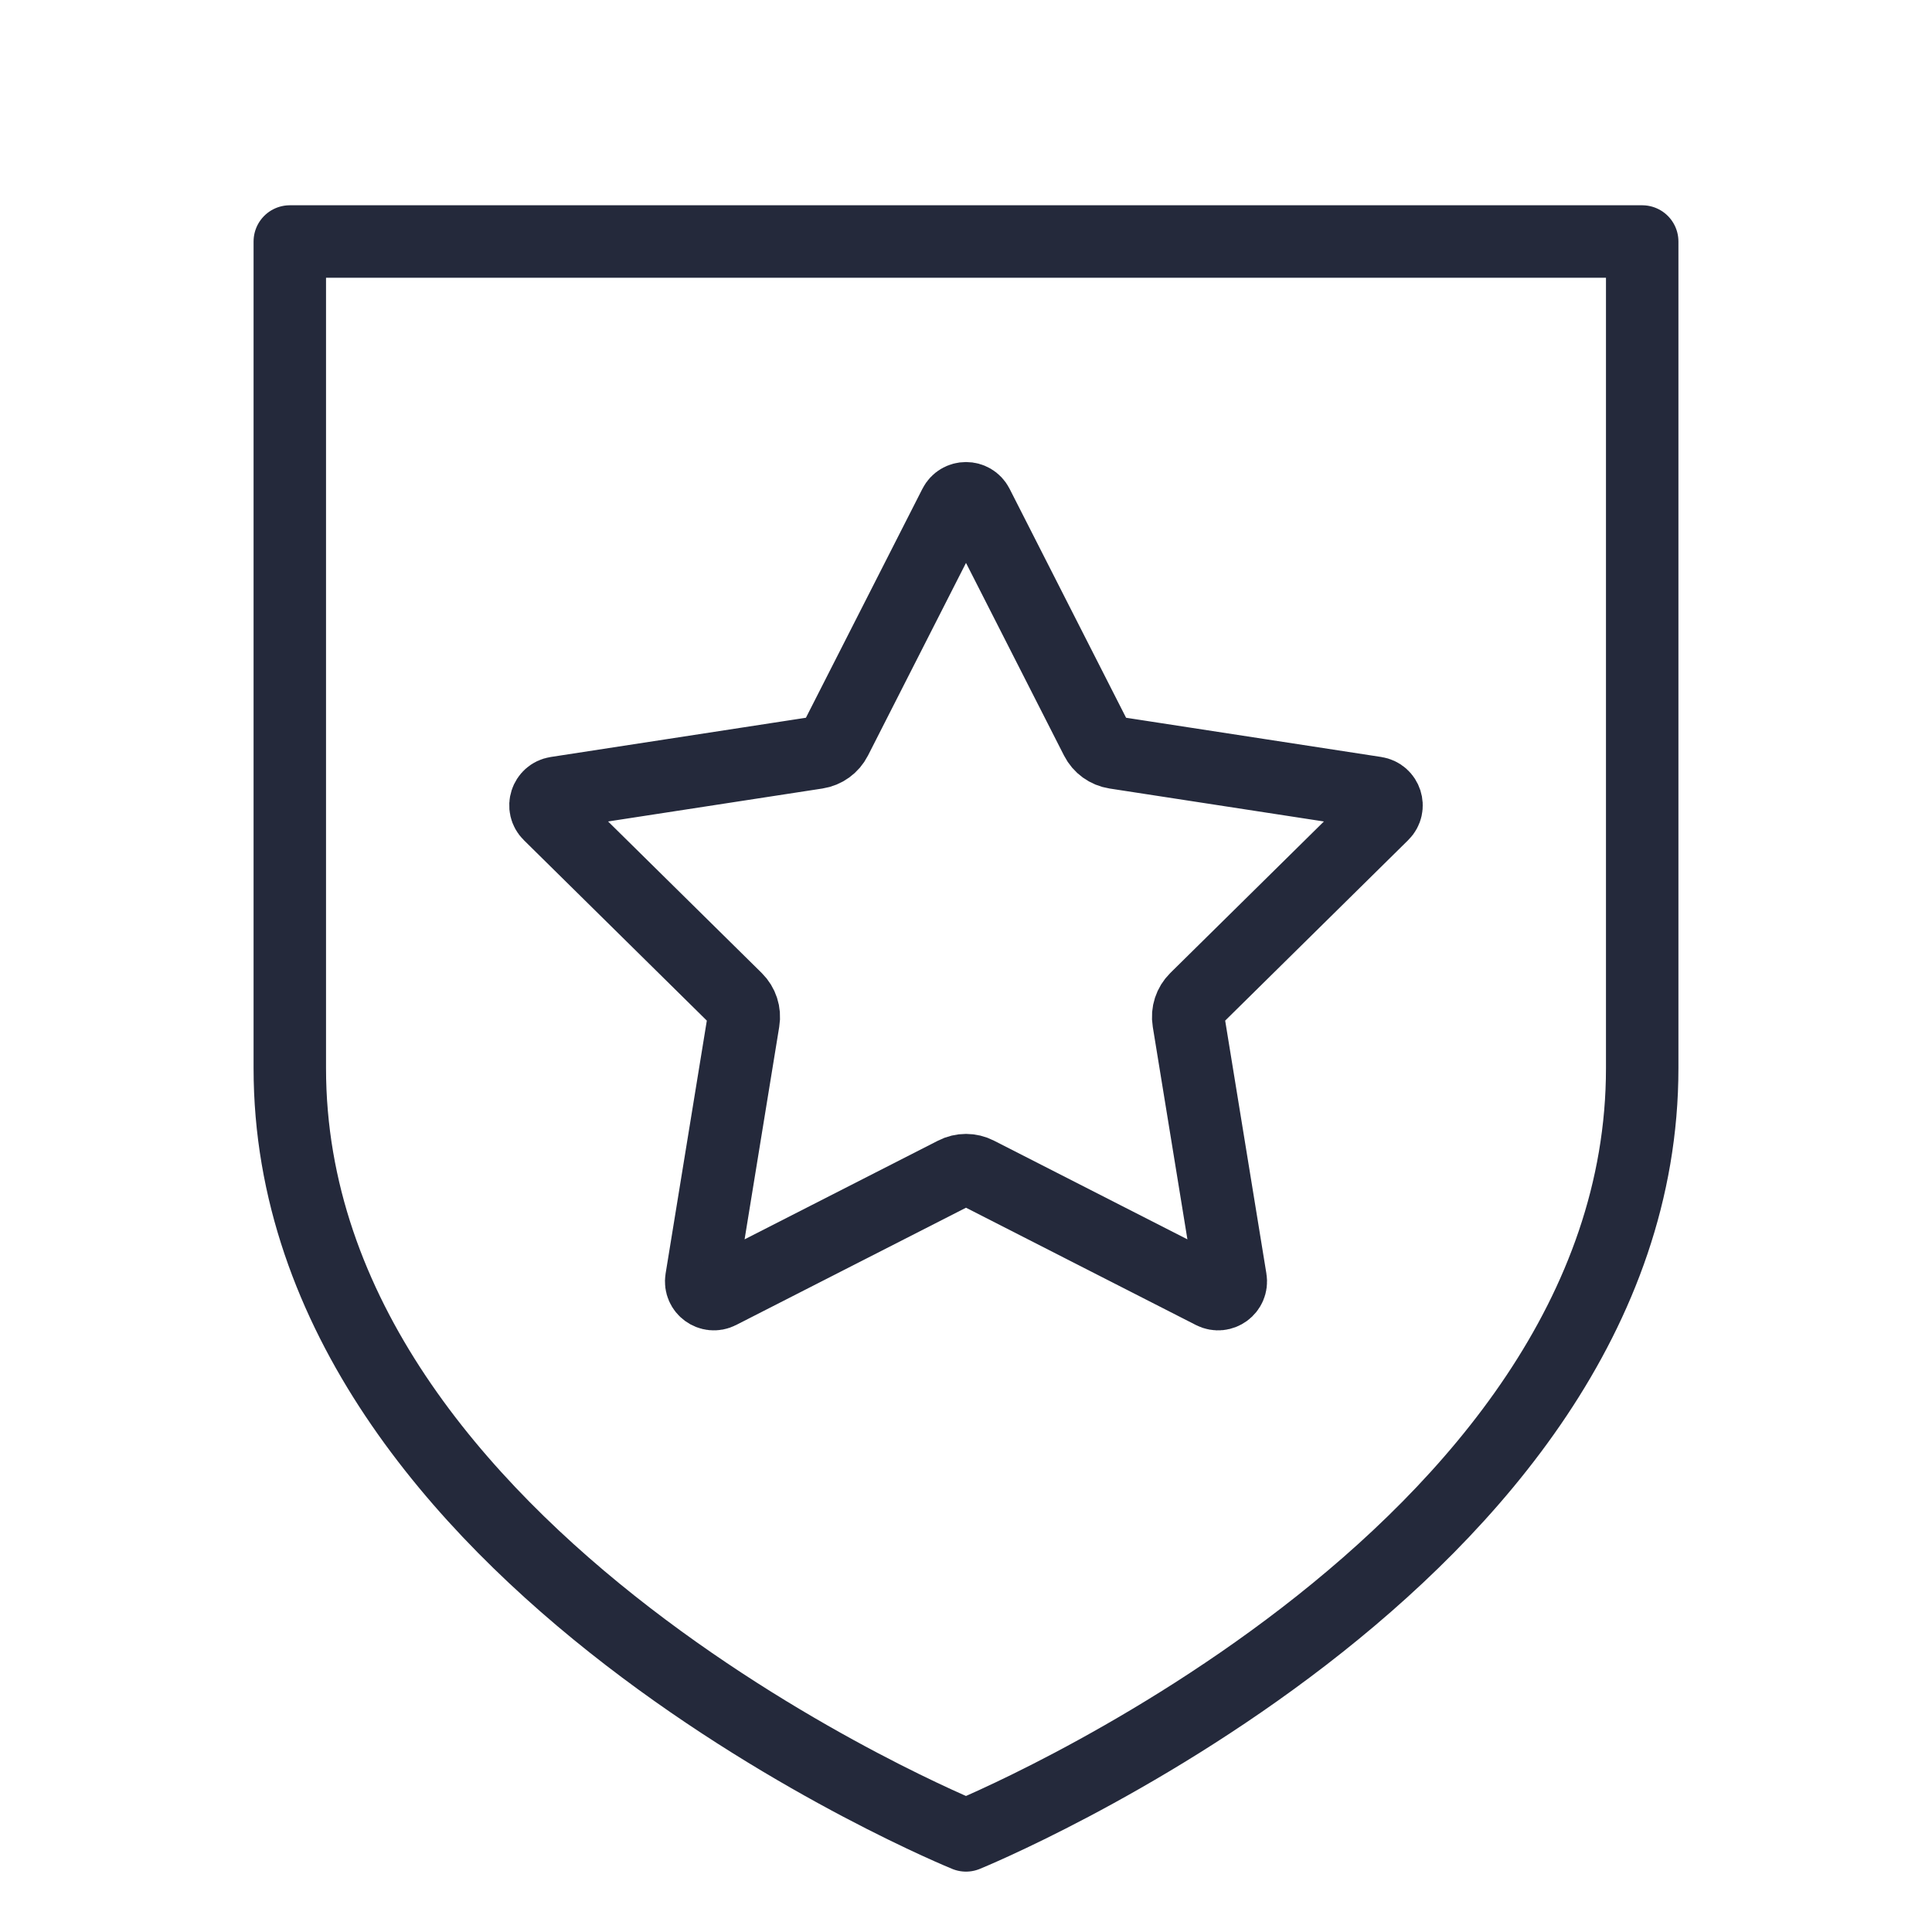
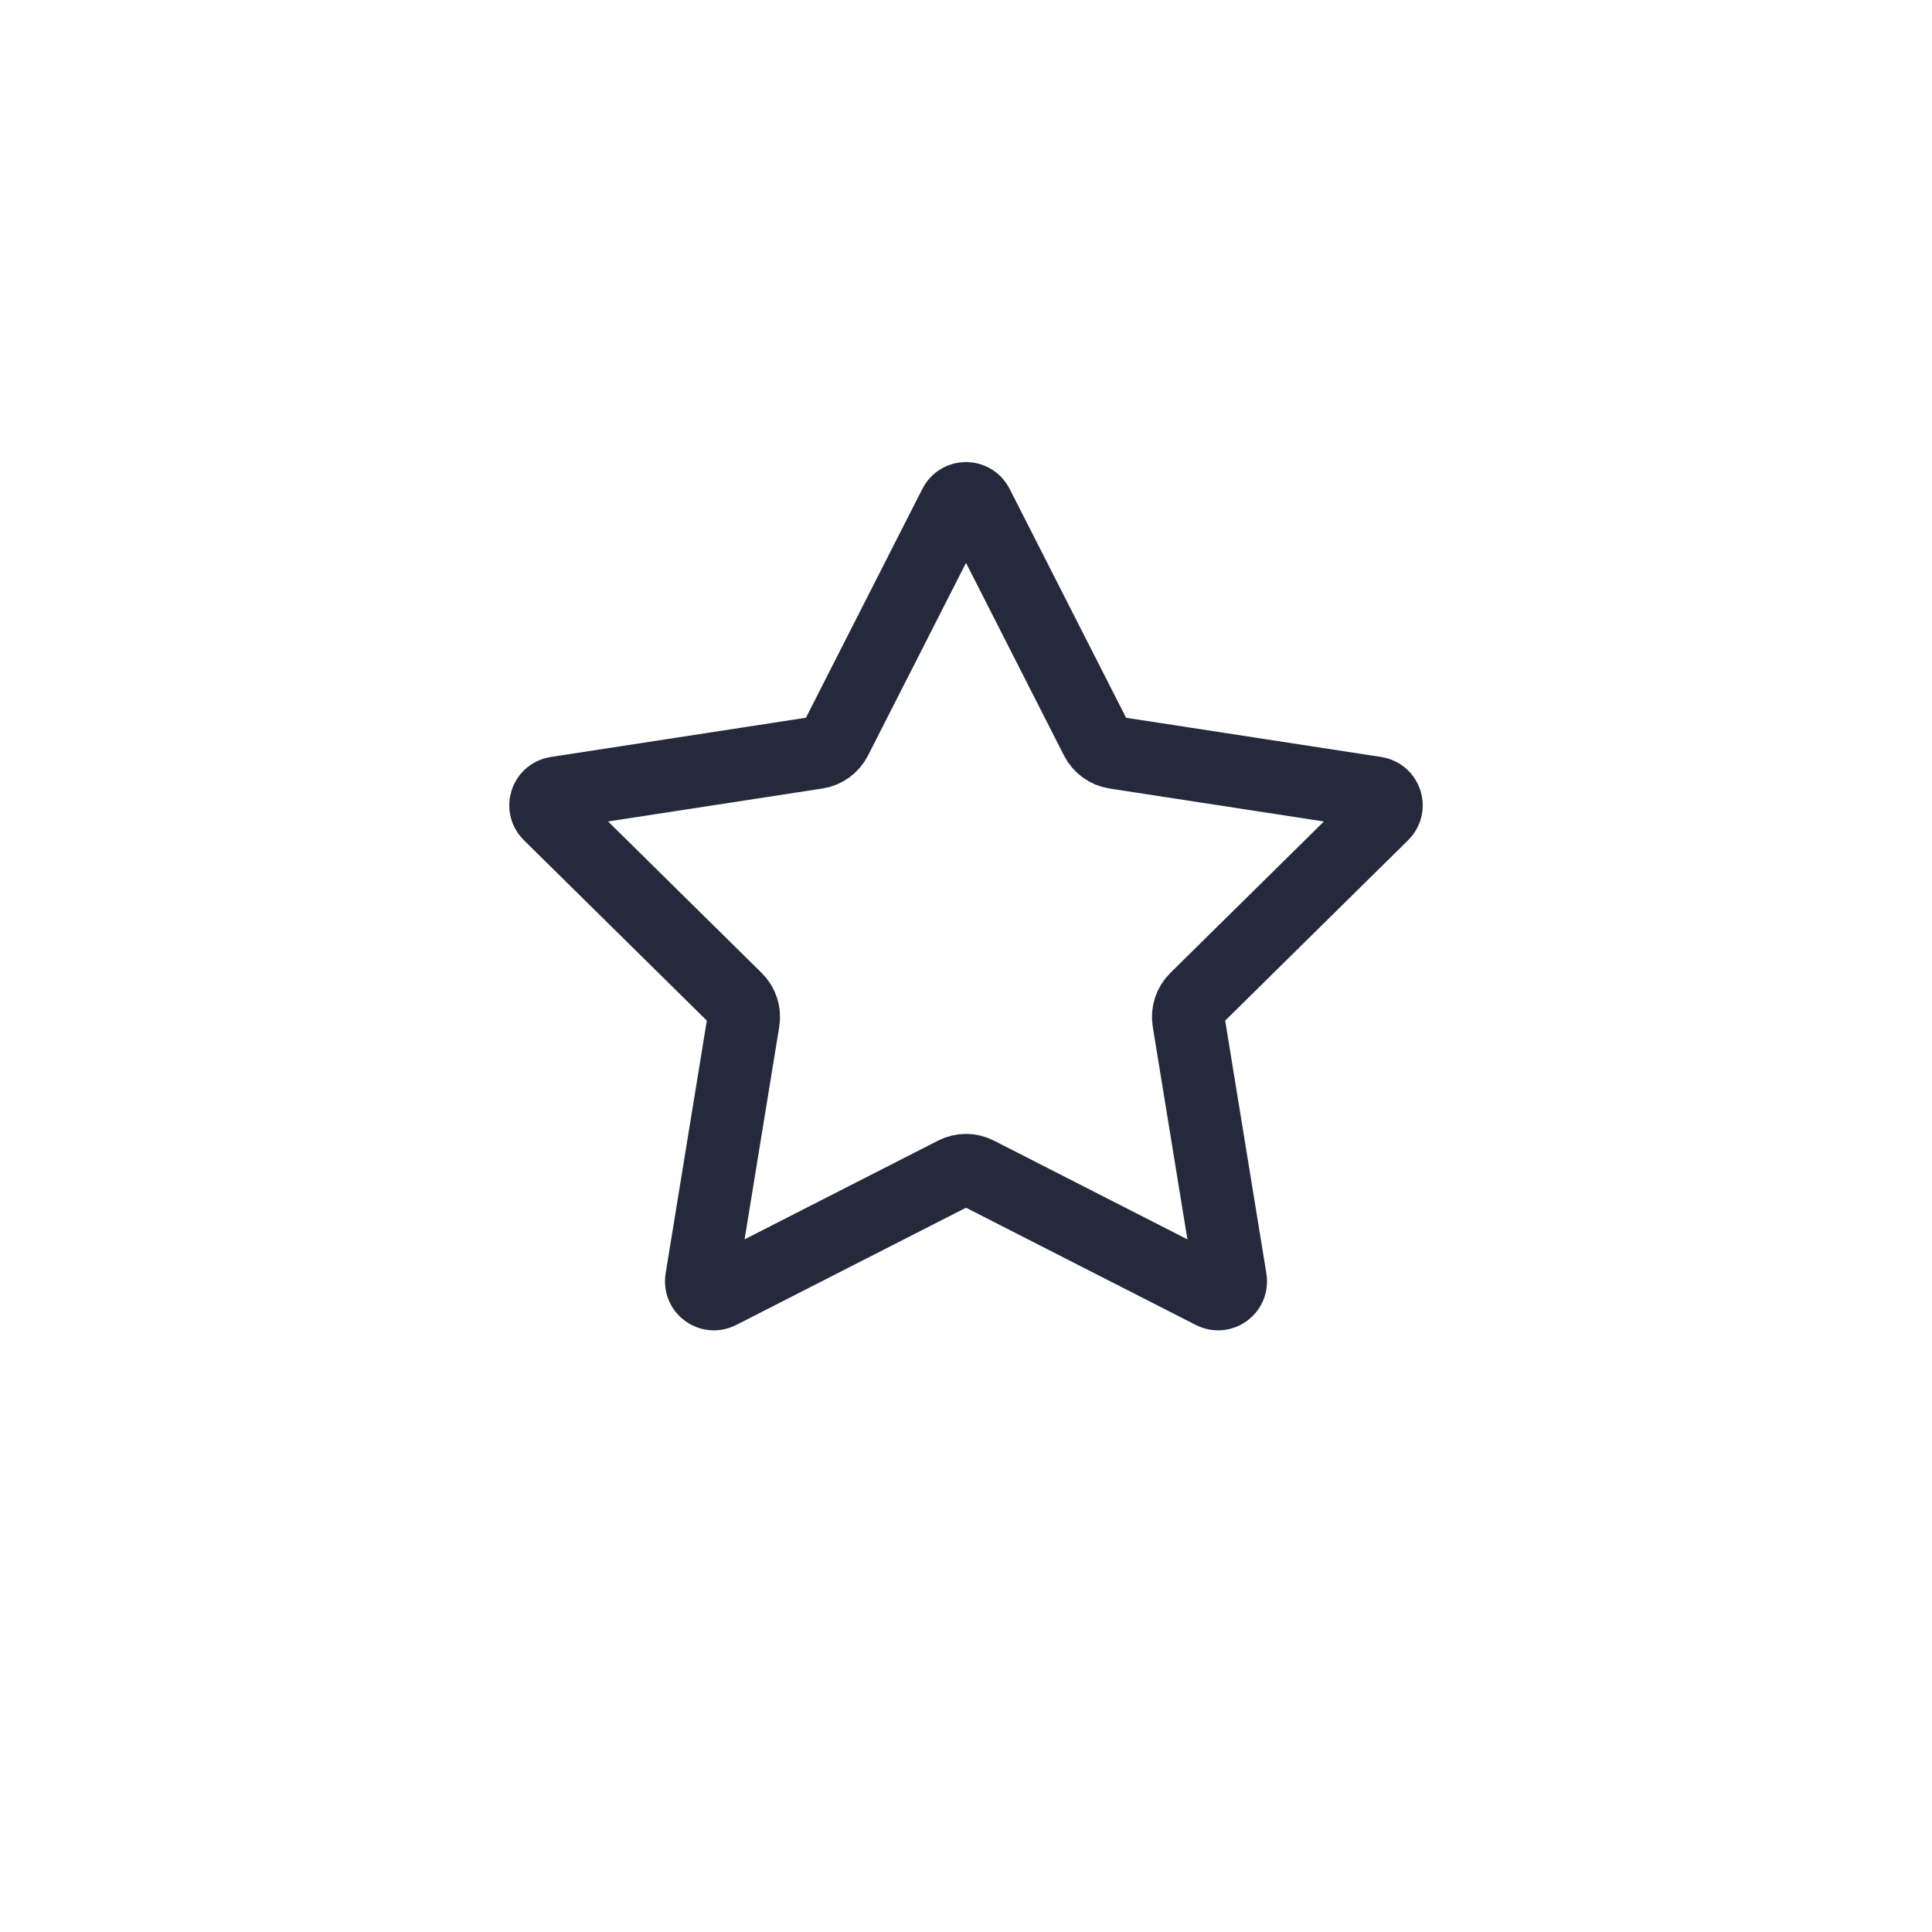
<svg xmlns="http://www.w3.org/2000/svg" width="40" height="40" viewBox="0 0 40 40" fill="none">
-   <path d="M6 22.116V5H34V22.116C34 32.3 20 38 20 38C20 38 6 32.312 6 22.116Z" stroke="#24293B" stroke-width="1.5" stroke-linecap="round" stroke-linejoin="round" />
  <path d="M19.766 10.46C19.863 10.268 20.137 10.268 20.234 10.46L22.698 15.303C22.775 15.454 22.919 15.558 23.086 15.584L28.484 16.414C28.697 16.447 28.782 16.709 28.628 16.86L24.756 20.679C24.635 20.799 24.579 20.969 24.607 21.137L25.479 26.488C25.514 26.701 25.292 26.862 25.101 26.765L20.238 24.284C20.089 24.207 19.911 24.207 19.762 24.284L14.899 26.765C14.708 26.862 14.486 26.701 14.521 26.488L15.393 21.137C15.421 20.969 15.365 20.799 15.244 20.679L11.372 16.86C11.218 16.709 11.303 16.447 11.516 16.414L16.914 15.584C17.081 15.558 17.225 15.454 17.302 15.303L19.766 10.46Z" stroke="#24293B" stroke-width="1.5" stroke-miterlimit="10" stroke-linecap="round" />
</svg>